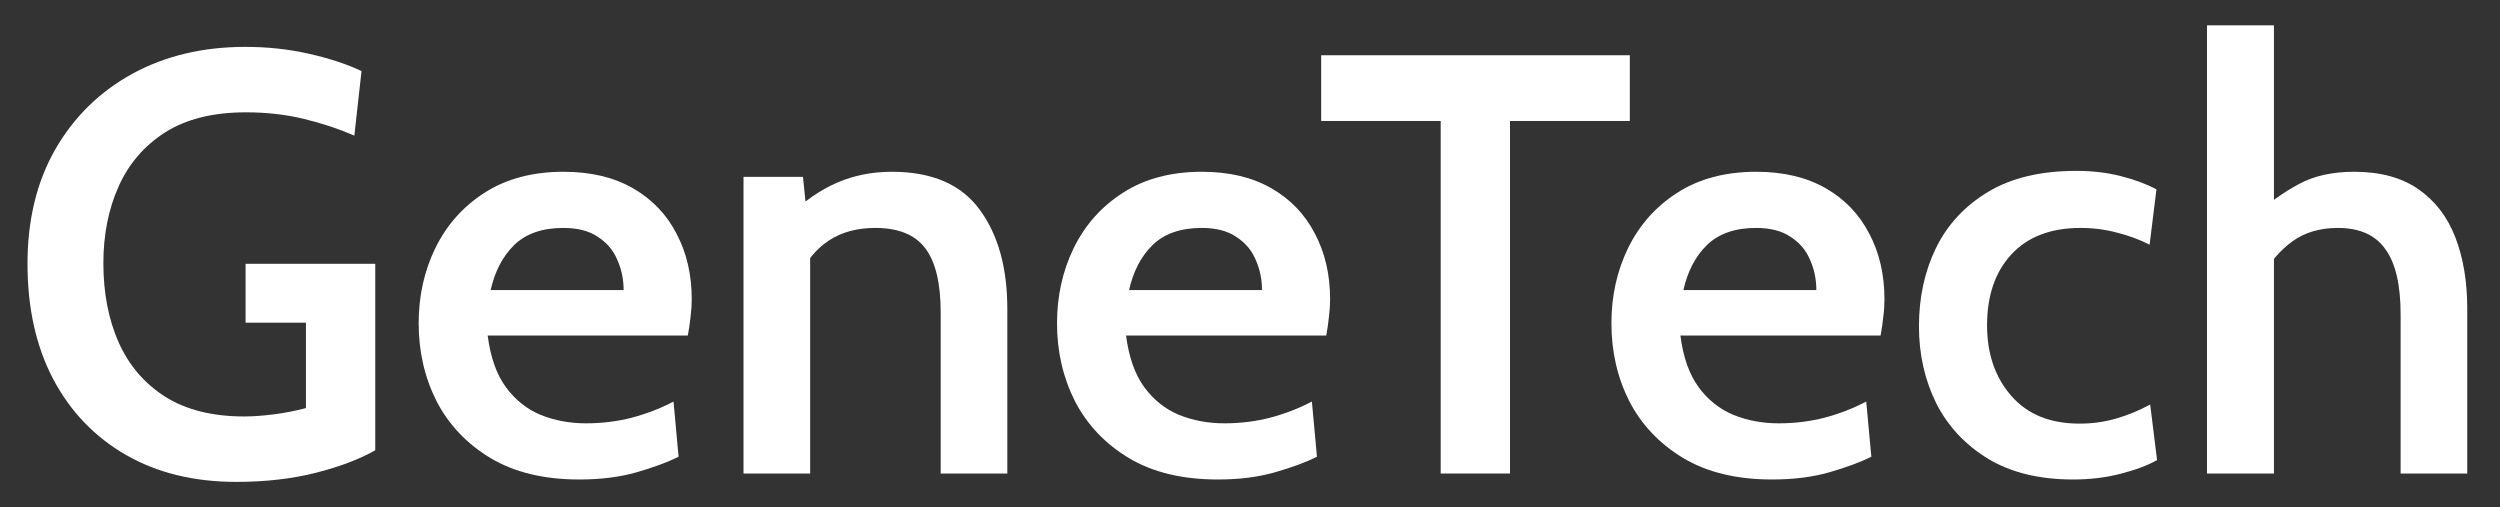
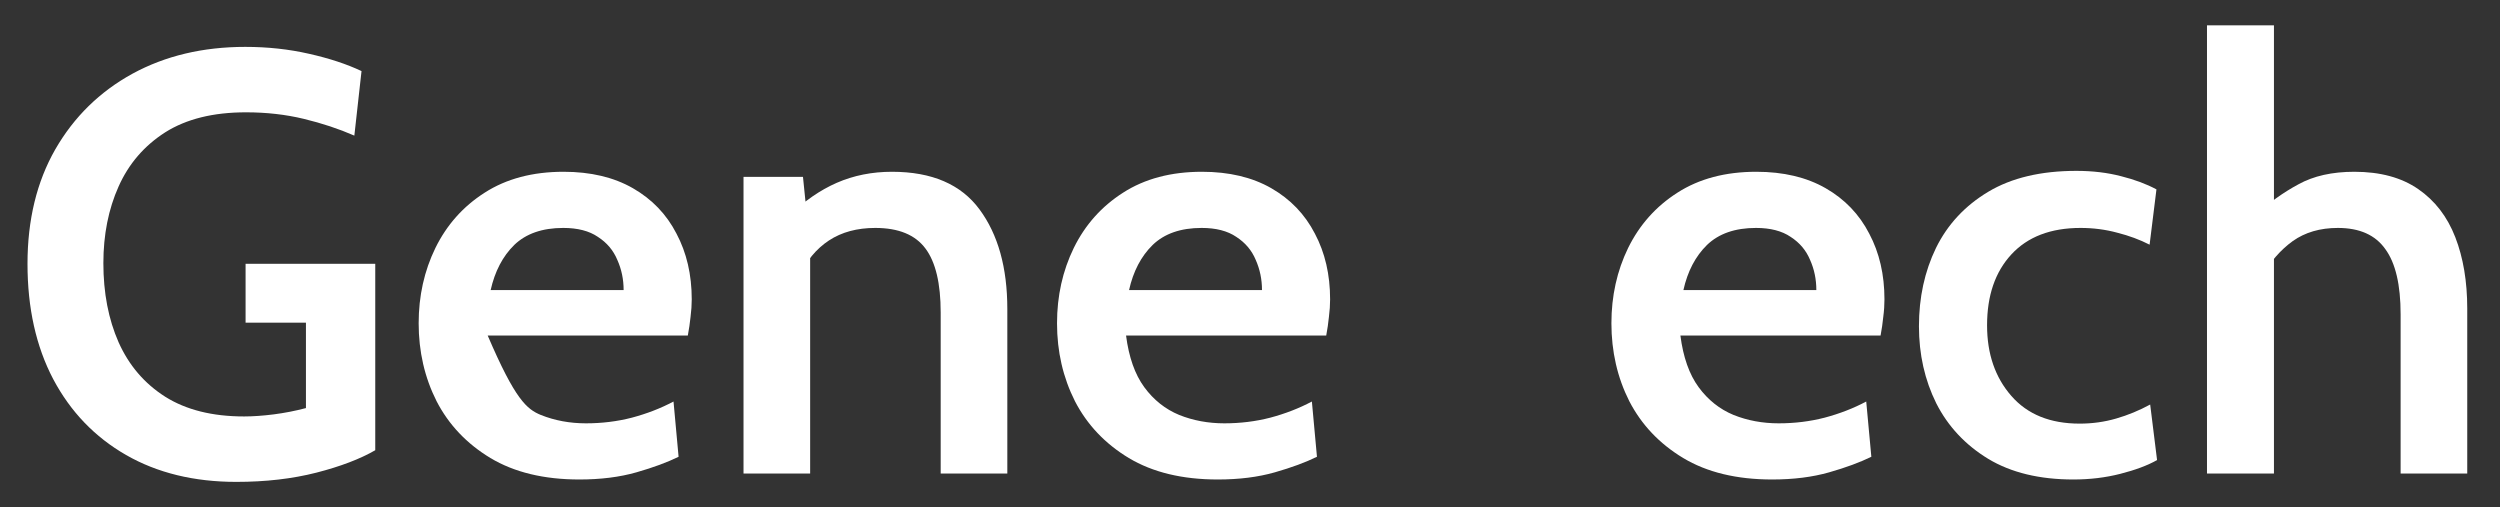
<svg xmlns="http://www.w3.org/2000/svg" width="69" height="14" viewBox="0 0 69 14" fill="none">
  <rect x="0" y="0" width="69" height="14" fill="#333333" stroke="none" />
  <path d="M6.523 13.3C5.357 13.3 4.343 13.053 3.48 12.558C2.617 12.063 1.946 11.365 1.468 10.463C0.995 9.562 0.759 8.501 0.759 7.281C0.759 6.071 1.014 5.018 1.526 4.122C2.042 3.226 2.752 2.531 3.653 2.036C4.56 1.541 5.599 1.294 6.77 1.294C7.386 1.294 7.971 1.357 8.527 1.484C9.087 1.61 9.571 1.769 9.978 1.962L9.78 3.743C9.351 3.556 8.887 3.402 8.386 3.281C7.886 3.16 7.353 3.1 6.787 3.1C5.885 3.1 5.143 3.284 4.56 3.652C3.983 4.021 3.554 4.518 3.274 5.145C2.993 5.772 2.853 6.478 2.853 7.264C2.853 8.083 2.993 8.812 3.274 9.449C3.56 10.087 3.989 10.587 4.56 10.95C5.137 11.313 5.863 11.494 6.737 11.494C6.979 11.494 7.251 11.475 7.554 11.437C7.856 11.398 8.153 11.34 8.444 11.263V8.905H6.778V7.281H10.357V12.426C9.939 12.668 9.398 12.874 8.733 13.045C8.068 13.215 7.331 13.3 6.523 13.3Z" fill="white" />
-   <path d="M15.991 13.234C15.013 13.234 14.193 13.036 13.534 12.64C12.88 12.245 12.385 11.722 12.05 11.074C11.72 10.42 11.555 9.702 11.555 8.922C11.555 8.168 11.709 7.476 12.017 6.844C12.33 6.206 12.783 5.697 13.377 5.318C13.976 4.933 14.702 4.741 15.554 4.741C16.302 4.741 16.939 4.892 17.467 5.194C17.995 5.497 18.396 5.914 18.671 6.448C18.951 6.975 19.092 7.58 19.092 8.262C19.092 8.416 19.081 8.578 19.059 8.748C19.042 8.913 19.017 9.084 18.984 9.26H13.46C13.537 9.859 13.704 10.334 13.963 10.686C14.221 11.038 14.543 11.294 14.927 11.453C15.312 11.607 15.727 11.684 16.172 11.684C16.612 11.684 17.036 11.632 17.442 11.527C17.855 11.417 18.237 11.269 18.589 11.082L18.729 12.607C18.415 12.761 18.028 12.904 17.566 13.036C17.104 13.168 16.579 13.234 15.991 13.234ZM13.542 8.006H17.212C17.212 7.709 17.154 7.432 17.038 7.173C16.928 6.909 16.75 6.698 16.502 6.538C16.261 6.373 15.942 6.291 15.546 6.291C14.969 6.291 14.518 6.448 14.193 6.761C13.875 7.074 13.658 7.489 13.542 8.006Z" fill="white" />
+   <path d="M15.991 13.234C15.013 13.234 14.193 13.036 13.534 12.64C12.88 12.245 12.385 11.722 12.05 11.074C11.72 10.42 11.555 9.702 11.555 8.922C11.555 8.168 11.709 7.476 12.017 6.844C12.33 6.206 12.783 5.697 13.377 5.318C13.976 4.933 14.702 4.741 15.554 4.741C16.302 4.741 16.939 4.892 17.467 5.194C17.995 5.497 18.396 5.914 18.671 6.448C18.951 6.975 19.092 7.58 19.092 8.262C19.092 8.416 19.081 8.578 19.059 8.748C19.042 8.913 19.017 9.084 18.984 9.26H13.46C14.221 11.038 14.543 11.294 14.927 11.453C15.312 11.607 15.727 11.684 16.172 11.684C16.612 11.684 17.036 11.632 17.442 11.527C17.855 11.417 18.237 11.269 18.589 11.082L18.729 12.607C18.415 12.761 18.028 12.904 17.566 13.036C17.104 13.168 16.579 13.234 15.991 13.234ZM13.542 8.006H17.212C17.212 7.709 17.154 7.432 17.038 7.173C16.928 6.909 16.75 6.698 16.502 6.538C16.261 6.373 15.942 6.291 15.546 6.291C14.969 6.291 14.518 6.448 14.193 6.761C13.875 7.074 13.658 7.489 13.542 8.006Z" fill="white" />
  <path d="M20.521 13.069V4.881H22.162L22.319 6.423L21.807 5.936C22.203 5.546 22.632 5.249 23.094 5.046C23.561 4.842 24.07 4.741 24.619 4.741C25.719 4.741 26.524 5.087 27.035 5.78C27.547 6.472 27.802 7.388 27.802 8.526V13.069H25.963V8.625C25.963 7.822 25.823 7.234 25.543 6.86C25.262 6.481 24.801 6.291 24.157 6.291C23.657 6.291 23.231 6.406 22.879 6.637C22.528 6.868 22.253 7.201 22.055 7.635L22.36 6.662V13.069H20.521Z" fill="white" />
  <path d="M33.611 13.234C32.632 13.234 31.813 13.036 31.153 12.64C30.499 12.245 30.004 11.722 29.669 11.074C29.339 10.42 29.174 9.702 29.174 8.922C29.174 8.168 29.328 7.476 29.636 6.844C29.949 6.206 30.403 5.697 30.997 5.318C31.596 4.933 32.322 4.741 33.174 4.741C33.921 4.741 34.559 4.892 35.087 5.194C35.614 5.497 36.016 5.914 36.291 6.448C36.571 6.975 36.711 7.58 36.711 8.262C36.711 8.416 36.7 8.578 36.678 8.748C36.662 8.913 36.637 9.084 36.604 9.26H31.079C31.156 9.859 31.324 10.334 31.582 10.686C31.84 11.038 32.162 11.294 32.547 11.453C32.932 11.607 33.347 11.684 33.792 11.684C34.232 11.684 34.655 11.632 35.062 11.527C35.474 11.417 35.856 11.269 36.208 11.082L36.348 12.607C36.035 12.761 35.647 12.904 35.186 13.036C34.724 13.168 34.199 13.234 33.611 13.234ZM31.162 8.006H34.831C34.831 7.709 34.773 7.432 34.658 7.173C34.548 6.909 34.369 6.698 34.122 6.538C33.88 6.373 33.561 6.291 33.165 6.291C32.588 6.291 32.137 6.448 31.813 6.761C31.494 7.074 31.277 7.489 31.162 8.006Z" fill="white" />
-   <path d="M39.763 13.069V3.339H36.465V1.525H44.983V3.339H41.676V13.069H39.763Z" fill="white" />
  <path d="M48.911 13.234C47.932 13.234 47.113 13.036 46.454 12.64C45.799 12.245 45.305 11.722 44.969 11.074C44.639 10.42 44.475 9.702 44.475 8.922C44.475 8.168 44.629 7.476 44.936 6.844C45.25 6.206 45.703 5.697 46.297 5.318C46.896 4.933 47.622 4.741 48.474 4.741C49.222 4.741 49.859 4.892 50.387 5.194C50.915 5.497 51.316 5.914 51.591 6.448C51.871 6.975 52.011 7.58 52.011 8.262C52.011 8.416 52.001 8.578 51.978 8.748C51.962 8.913 51.937 9.084 51.904 9.26H46.379C46.456 9.859 46.624 10.334 46.882 10.686C47.141 11.038 47.462 11.294 47.847 11.453C48.232 11.607 48.647 11.684 49.092 11.684C49.532 11.684 49.956 11.632 50.362 11.527C50.775 11.417 51.157 11.269 51.508 11.082L51.649 12.607C51.335 12.761 50.948 12.904 50.486 13.036C50.024 13.168 49.499 13.234 48.911 13.234ZM46.462 8.006H50.131C50.131 7.709 50.074 7.432 49.958 7.173C49.848 6.909 49.67 6.698 49.422 6.538C49.18 6.373 48.861 6.291 48.466 6.291C47.888 6.291 47.438 6.448 47.113 6.761C46.794 7.074 46.577 7.489 46.462 8.006Z" fill="white" />
  <path d="M57.226 13.234C56.291 13.234 55.508 13.045 54.876 12.665C54.243 12.28 53.765 11.769 53.441 11.132C53.122 10.488 52.963 9.779 52.963 9.004C52.963 8.212 53.119 7.492 53.433 6.844C53.752 6.195 54.233 5.678 54.876 5.293C55.519 4.908 56.33 4.716 57.308 4.716C57.759 4.716 58.171 4.766 58.545 4.864C58.919 4.958 59.243 5.079 59.518 5.227L59.329 6.753C59.059 6.615 58.762 6.505 58.438 6.423C58.114 6.335 57.776 6.291 57.424 6.291C56.599 6.291 55.961 6.536 55.511 7.025C55.065 7.509 54.843 8.16 54.843 8.979C54.843 9.765 55.065 10.414 55.511 10.925C55.956 11.437 56.585 11.692 57.399 11.692C57.745 11.692 58.081 11.646 58.405 11.552C58.729 11.459 59.043 11.329 59.345 11.165L59.535 12.698C59.271 12.847 58.933 12.973 58.52 13.078C58.114 13.182 57.682 13.234 57.226 13.234Z" fill="white" />
  <path d="M60.913 13.069V0.7H62.761V6.159L62.274 5.92C62.631 5.59 63.019 5.312 63.437 5.087C63.855 4.856 64.369 4.741 64.979 4.741C65.694 4.741 66.282 4.9 66.743 5.219C67.205 5.538 67.546 5.98 67.766 6.547C67.986 7.113 68.096 7.77 68.096 8.517V13.069H66.257V8.674C66.257 7.861 66.117 7.261 65.836 6.877C65.561 6.486 65.124 6.291 64.525 6.291C64.036 6.291 63.621 6.412 63.28 6.654C62.945 6.896 62.662 7.22 62.431 7.627L62.761 6.596V13.069H60.913Z" fill="white" />
</svg>